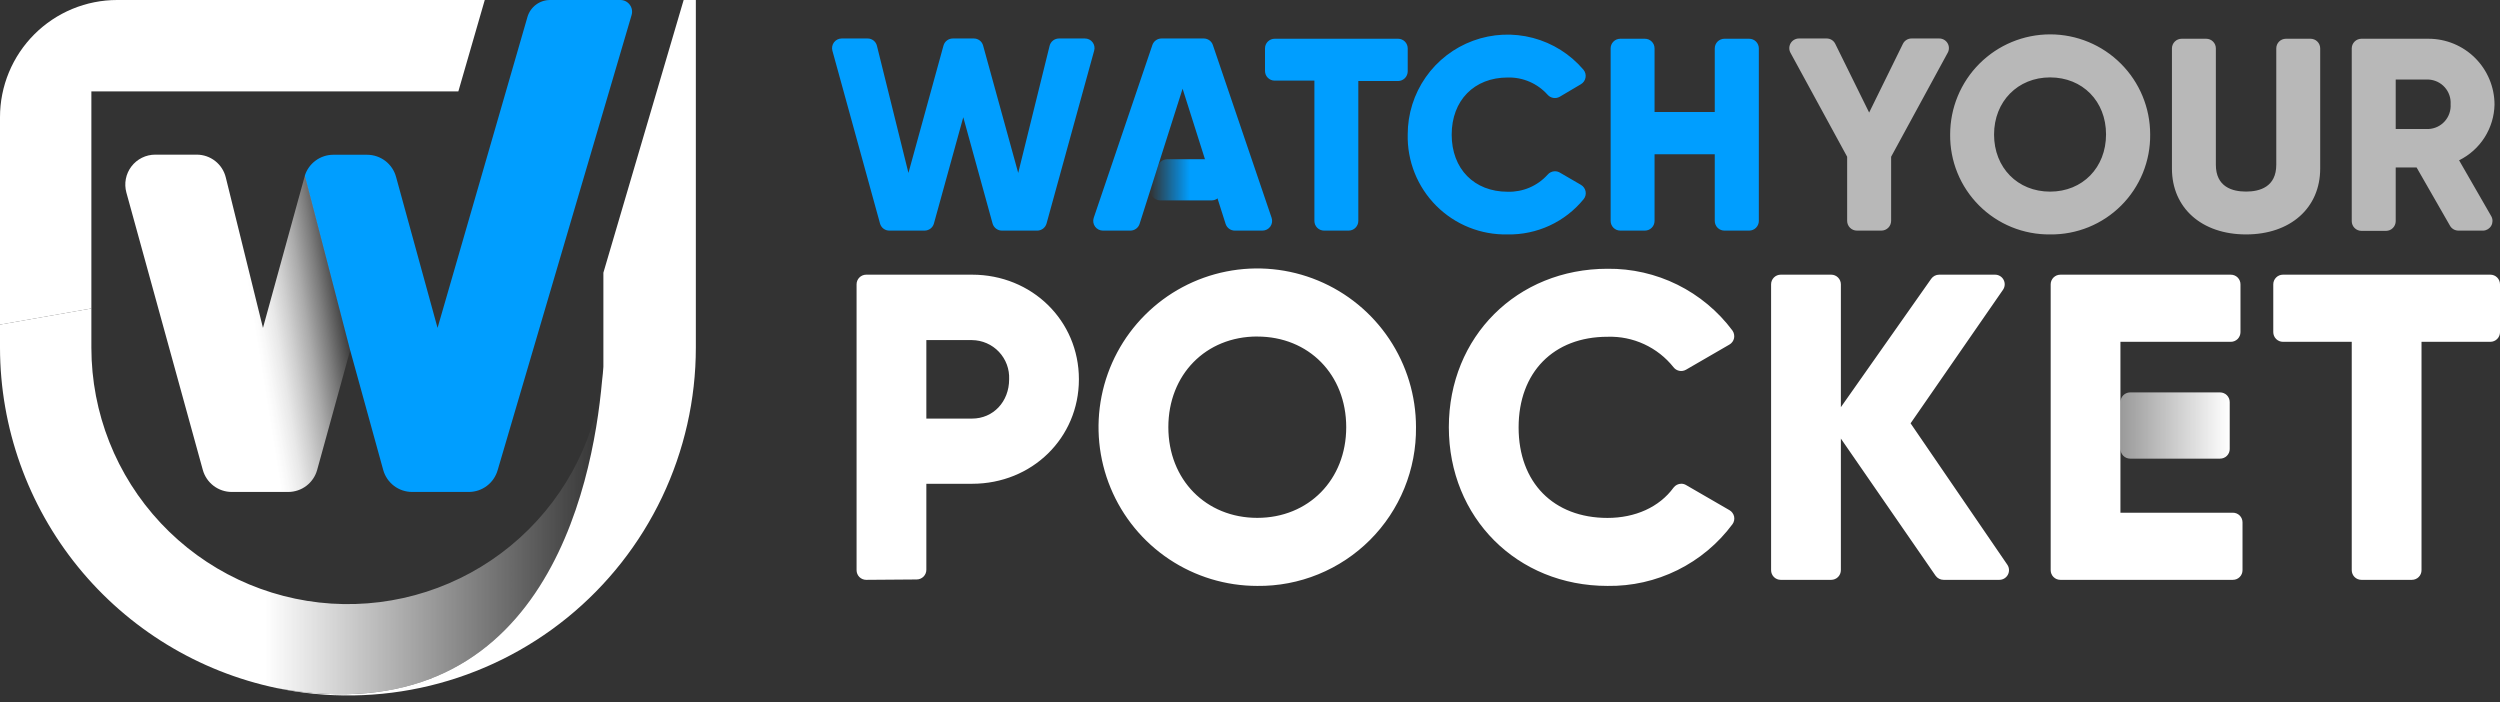
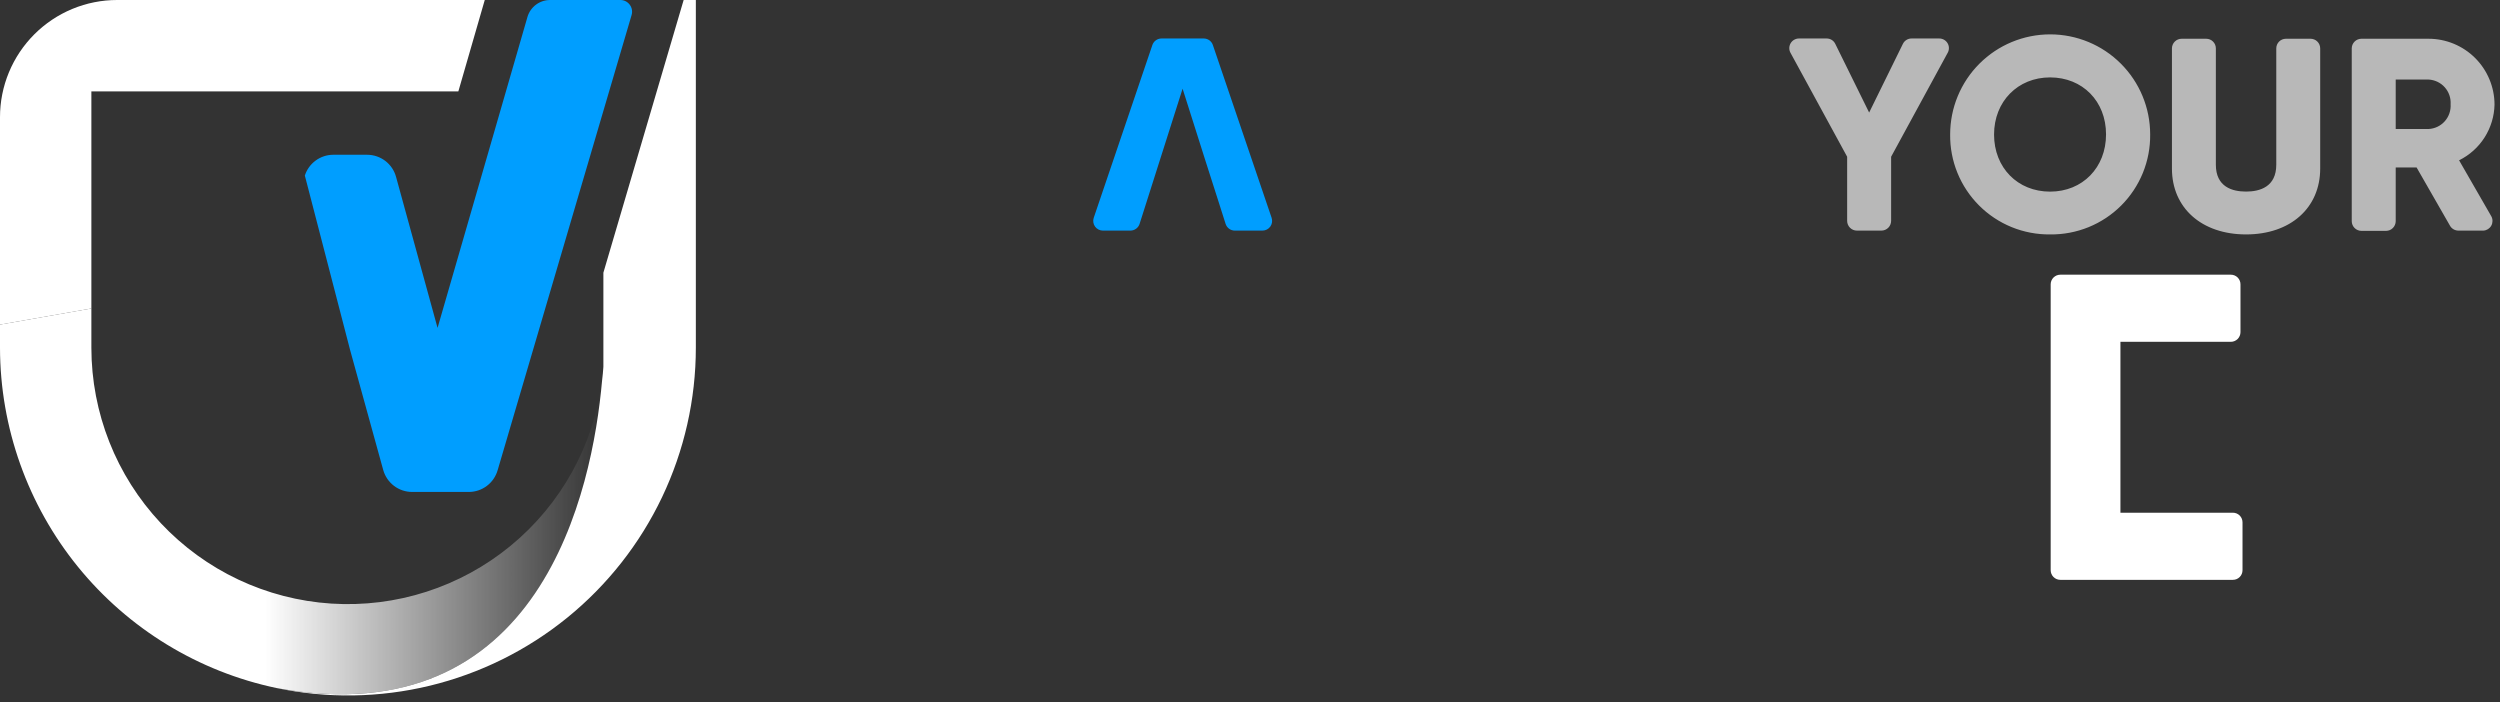
<svg xmlns="http://www.w3.org/2000/svg" width="178" height="50" viewBox="0 0 178 50" fill="none">
  <rect x="0" y="0" width="178" height="50" fill="#333333" stroke="none" />
  <g clip-path="url(#clip0_221_974)">
-     <path d="M71.337 16.419C71.186 16.419 71.039 16.369 70.919 16.278C70.799 16.187 70.712 16.059 70.671 15.914L68.585 8.347L66.495 15.914C66.455 16.059 66.368 16.188 66.248 16.279C66.127 16.37 65.98 16.419 65.829 16.419H63.319C63.168 16.419 63.022 16.37 62.902 16.279C62.782 16.187 62.696 16.059 62.657 15.914L59.266 3.609C59.238 3.507 59.234 3.4 59.255 3.296C59.275 3.192 59.319 3.094 59.384 3.01C59.448 2.926 59.531 2.858 59.626 2.811C59.721 2.764 59.826 2.74 59.931 2.74H61.773C61.926 2.739 62.075 2.79 62.196 2.885C62.317 2.979 62.402 3.112 62.438 3.261L64.681 12.312L67.177 3.242C67.218 3.097 67.305 2.969 67.425 2.879C67.545 2.788 67.692 2.74 67.843 2.74H69.335C69.485 2.739 69.632 2.788 69.751 2.878C69.871 2.969 69.958 3.097 69.997 3.242L72.497 12.312L74.732 3.261C74.769 3.112 74.855 2.981 74.975 2.886C75.096 2.792 75.245 2.741 75.398 2.74H77.242C77.349 2.739 77.453 2.763 77.549 2.809C77.644 2.856 77.727 2.924 77.791 3.009C77.856 3.093 77.9 3.191 77.919 3.295C77.939 3.4 77.934 3.507 77.904 3.609L74.514 15.914C74.474 16.056 74.389 16.182 74.273 16.273C74.157 16.363 74.014 16.415 73.867 16.419H71.337ZM94.27 16.419C94.088 16.418 93.914 16.345 93.785 16.216C93.657 16.087 93.585 15.912 93.585 15.73V5.741H90.753C90.571 5.74 90.397 5.667 90.268 5.538C90.14 5.409 90.068 5.234 90.068 5.052V3.444C90.068 3.263 90.14 3.089 90.268 2.96C90.397 2.832 90.571 2.759 90.753 2.759H99.556C99.735 2.762 99.907 2.836 100.033 2.964C100.159 3.092 100.229 3.265 100.229 3.444V5.079C100.229 5.261 100.157 5.435 100.029 5.565C99.9 5.694 99.726 5.767 99.544 5.768H96.712V15.73C96.712 15.912 96.64 16.087 96.511 16.216C96.383 16.345 96.209 16.418 96.027 16.419H94.27ZM107.344 16.691C106.403 16.712 105.468 16.543 104.594 16.192C103.721 15.842 102.928 15.318 102.262 14.652C101.597 13.986 101.074 13.192 100.725 12.319C100.375 11.445 100.207 10.509 100.229 9.568C100.229 8.113 100.676 6.694 101.509 5.501C102.342 4.308 103.521 3.4 104.887 2.899C106.253 2.398 107.74 2.329 109.146 2.7C110.553 3.071 111.811 3.866 112.752 4.975C112.813 5.053 112.857 5.142 112.881 5.238C112.904 5.333 112.907 5.433 112.889 5.53C112.871 5.627 112.832 5.719 112.776 5.799C112.719 5.88 112.646 5.947 112.561 5.997L111.053 6.889C110.913 6.969 110.75 6.998 110.592 6.97C110.433 6.943 110.289 6.862 110.184 6.74C109.827 6.343 109.389 6.028 108.898 5.817C108.408 5.606 107.878 5.504 107.344 5.519C104.96 5.519 103.36 7.153 103.36 9.587C103.36 12.021 104.96 13.652 107.344 13.652C107.878 13.668 108.408 13.568 108.899 13.358C109.391 13.149 109.83 12.835 110.188 12.439C110.252 12.362 110.332 12.3 110.423 12.258C110.513 12.215 110.612 12.194 110.712 12.194C110.833 12.194 110.952 12.225 111.057 12.286L112.565 13.162C112.649 13.211 112.723 13.278 112.779 13.358C112.836 13.438 112.875 13.529 112.894 13.625C112.913 13.722 112.911 13.822 112.887 13.918C112.863 14.014 112.818 14.104 112.756 14.18C112.103 14.981 111.276 15.623 110.339 16.058C109.401 16.493 108.377 16.709 107.344 16.691ZM122.787 16.419C122.696 16.42 122.606 16.403 122.521 16.369C122.437 16.335 122.36 16.284 122.295 16.22C122.23 16.156 122.179 16.08 122.144 15.995C122.109 15.911 122.091 15.821 122.091 15.73V10.984H117.804V15.73C117.804 15.821 117.786 15.91 117.752 15.994C117.717 16.077 117.666 16.153 117.602 16.217C117.538 16.281 117.462 16.332 117.379 16.367C117.295 16.401 117.206 16.419 117.115 16.419H115.362C115.18 16.418 115.006 16.345 114.878 16.216C114.749 16.087 114.677 15.912 114.677 15.73V3.444C114.677 3.263 114.749 3.089 114.878 2.96C115.006 2.832 115.181 2.759 115.362 2.759H117.115C117.206 2.759 117.295 2.776 117.379 2.81C117.462 2.845 117.538 2.895 117.602 2.959C117.666 3.022 117.717 3.098 117.752 3.181C117.786 3.265 117.804 3.354 117.804 3.444V7.976H122.091V3.444C122.091 3.355 122.108 3.265 122.143 3.182C122.177 3.099 122.228 3.024 122.291 2.96C122.355 2.896 122.431 2.846 122.514 2.812C122.597 2.777 122.686 2.759 122.776 2.759H124.533C124.623 2.758 124.714 2.774 124.798 2.808C124.883 2.842 124.96 2.892 125.024 2.956C125.089 3.02 125.141 3.096 125.176 3.18C125.211 3.264 125.229 3.354 125.229 3.444V15.73C125.229 15.912 125.157 16.087 125.029 16.216C124.9 16.345 124.726 16.418 124.544 16.419H122.787Z" fill="#009EFF" />
    <path opacity="0.65" d="M132.206 16.419C132.024 16.418 131.849 16.345 131.72 16.216C131.591 16.087 131.518 15.912 131.517 15.73V11.16L127.48 3.754C127.423 3.65 127.395 3.532 127.398 3.413C127.401 3.294 127.434 3.178 127.495 3.076C127.556 2.974 127.642 2.889 127.745 2.831C127.849 2.772 127.965 2.74 128.084 2.74H130.055C130.184 2.739 130.31 2.774 130.419 2.842C130.528 2.91 130.616 3.007 130.672 3.123L133.083 8.014L135.486 3.123C135.543 3.007 135.63 2.91 135.739 2.843C135.848 2.775 135.974 2.739 136.103 2.74H138.074C138.193 2.739 138.31 2.77 138.414 2.828C138.518 2.887 138.605 2.972 138.666 3.074C138.727 3.177 138.76 3.293 138.762 3.413C138.765 3.532 138.736 3.65 138.678 3.754L134.648 11.16V15.73C134.647 15.912 134.574 16.087 134.445 16.216C134.316 16.345 134.142 16.418 133.959 16.419H132.206ZM145.965 16.691C145.027 16.701 144.097 16.524 143.228 16.17C142.36 15.816 141.571 15.292 140.908 14.628C140.245 13.964 139.721 13.175 139.368 12.306C139.015 11.437 138.839 10.506 138.851 9.568C138.851 7.679 139.601 5.868 140.936 4.533C142.272 3.197 144.083 2.447 145.971 2.447C147.86 2.447 149.671 3.197 151.006 4.533C152.342 5.868 153.092 7.679 153.092 9.568C153.104 10.507 152.927 11.439 152.573 12.309C152.219 13.178 151.695 13.968 151.031 14.632C150.367 15.296 149.576 15.82 148.706 16.174C147.836 16.527 146.904 16.703 145.965 16.691ZM145.965 5.511C143.669 5.511 141.977 7.222 141.977 9.579C141.977 11.937 143.654 13.644 145.965 13.644C148.277 13.644 149.95 11.933 149.95 9.568C149.95 7.203 148.273 5.511 145.965 5.511ZM159.92 16.691C156.762 16.691 154.642 14.807 154.642 12.002V3.444C154.643 3.262 154.716 3.088 154.845 2.96C154.974 2.831 155.149 2.759 155.331 2.759H157.084C157.174 2.759 157.263 2.777 157.346 2.811C157.429 2.846 157.505 2.896 157.568 2.96C157.632 3.023 157.682 3.099 157.717 3.182C157.751 3.265 157.769 3.354 157.769 3.444V11.727C157.769 13.311 158.94 13.64 159.92 13.64C160.9 13.64 162.071 13.307 162.071 11.727V3.444C162.071 3.263 162.143 3.088 162.271 2.96C162.4 2.831 162.574 2.759 162.756 2.759H164.509C164.599 2.759 164.688 2.776 164.772 2.81C164.856 2.844 164.932 2.895 164.996 2.958C165.06 3.022 165.11 3.098 165.145 3.181C165.18 3.265 165.198 3.354 165.198 3.444V12.002C165.198 14.807 163.077 16.691 159.92 16.691ZM175.034 16.419C174.913 16.418 174.795 16.386 174.691 16.326C174.587 16.265 174.501 16.179 174.441 16.074L172.06 11.922H170.575V15.749C170.574 15.931 170.501 16.106 170.372 16.235C170.243 16.364 170.068 16.437 169.886 16.438H168.133C167.951 16.437 167.776 16.364 167.647 16.235C167.518 16.106 167.445 15.931 167.444 15.749V3.444C167.445 3.262 167.518 3.088 167.647 2.96C167.776 2.831 167.951 2.759 168.133 2.759H172.917C174.161 2.76 175.353 3.254 176.233 4.133C177.112 5.012 177.608 6.204 177.61 7.448C177.593 8.276 177.348 9.084 176.904 9.783C176.459 10.483 175.831 11.046 175.087 11.413L177.384 15.405C177.439 15.506 177.467 15.62 177.466 15.736C177.465 15.851 177.436 15.964 177.38 16.066C177.324 16.166 177.243 16.252 177.146 16.314C177.048 16.375 176.936 16.412 176.821 16.419H175.034ZM172.917 9.185C173.136 9.174 173.351 9.119 173.548 9.025C173.746 8.93 173.923 8.796 174.068 8.633C174.214 8.469 174.326 8.278 174.397 8.07C174.468 7.863 174.497 7.643 174.483 7.425C174.497 7.206 174.468 6.986 174.397 6.779C174.326 6.572 174.214 6.381 174.068 6.217C173.923 6.053 173.746 5.92 173.548 5.825C173.351 5.73 173.136 5.675 172.917 5.664H170.575V9.185H172.917Z" fill="white" />
-     <path d="M61.673 41.285C61.583 41.285 61.493 41.267 61.41 41.232C61.327 41.198 61.251 41.147 61.187 41.083C61.124 41.019 61.073 40.943 61.039 40.859C61.005 40.776 60.987 40.686 60.988 40.596V20.242C60.988 20.061 61.06 19.886 61.189 19.758C61.317 19.629 61.491 19.557 61.673 19.557H69.213C73.477 19.557 76.818 22.83 76.818 27.005C76.818 31.181 73.484 34.445 69.213 34.445H65.956V40.569C65.956 40.752 65.883 40.927 65.754 41.056C65.625 41.185 65.45 41.258 65.267 41.258L61.673 41.285ZM69.213 29.803C70.717 29.803 71.85 28.601 71.85 27.009C71.867 26.651 71.811 26.293 71.687 25.957C71.562 25.62 71.371 25.313 71.125 25.052C70.879 24.791 70.583 24.582 70.254 24.439C69.926 24.295 69.572 24.219 69.213 24.215H65.956V29.803H69.213ZM89.517 41.717C87.281 41.717 85.096 41.054 83.238 39.813C81.379 38.571 79.93 36.806 79.075 34.74C78.22 32.675 77.996 30.403 78.432 28.21C78.868 26.018 79.944 24.004 81.525 22.424C83.106 20.843 85.119 19.767 87.312 19.331C89.504 18.894 91.777 19.118 93.842 19.974C95.907 20.829 97.672 22.278 98.914 24.136C100.156 25.995 100.819 28.18 100.819 30.415C100.835 31.904 100.554 33.381 99.992 34.76C99.43 36.138 98.598 37.391 97.545 38.444C96.492 39.496 95.24 40.328 93.861 40.89C92.483 41.453 91.005 41.734 89.517 41.717ZM89.517 23.959C85.85 23.959 83.186 26.676 83.186 30.415C83.186 34.155 85.865 36.872 89.517 36.872C93.168 36.872 95.851 34.158 95.851 30.415C95.851 26.672 93.187 23.962 89.517 23.962V23.959ZM114.455 41.717C108.014 41.717 103.157 36.857 103.157 30.415C103.157 23.974 108.014 19.136 114.455 19.136C116.18 19.117 117.884 19.505 119.43 20.269C120.975 21.034 122.319 22.152 123.35 23.534C123.405 23.613 123.444 23.702 123.463 23.796C123.483 23.89 123.484 23.987 123.465 24.081C123.445 24.175 123.405 24.264 123.348 24.342C123.292 24.42 123.219 24.485 123.136 24.533L120.043 26.324C119.898 26.407 119.728 26.435 119.563 26.402C119.399 26.369 119.253 26.277 119.152 26.144C118.592 25.442 117.876 24.88 117.06 24.504C116.245 24.128 115.353 23.948 114.455 23.978C110.609 23.978 108.125 26.512 108.125 30.434C108.125 34.357 110.609 36.876 114.455 36.876C116.426 36.876 118.141 36.11 119.155 34.721C119.219 34.635 119.302 34.565 119.398 34.516C119.493 34.468 119.599 34.442 119.706 34.442C119.828 34.441 119.947 34.474 120.051 34.537L123.14 36.325C123.223 36.373 123.295 36.438 123.351 36.516C123.408 36.594 123.448 36.682 123.469 36.776C123.488 36.87 123.488 36.967 123.468 37.06C123.449 37.154 123.41 37.242 123.354 37.32C122.326 38.706 120.983 39.828 119.436 40.593C117.888 41.358 116.181 41.743 114.455 41.717ZM138.38 41.285C138.269 41.284 138.159 41.258 138.061 41.206C137.962 41.155 137.877 41.081 137.813 40.99L131.07 31.227V40.596C131.07 40.686 131.052 40.776 131.017 40.859C130.983 40.943 130.932 41.019 130.868 41.083C130.804 41.147 130.728 41.198 130.644 41.232C130.561 41.267 130.471 41.285 130.381 41.285H126.787C126.697 41.285 126.607 41.267 126.524 41.232C126.441 41.198 126.365 41.147 126.301 41.083C126.238 41.019 126.187 40.943 126.153 40.859C126.119 40.776 126.101 40.686 126.102 40.596V20.242C126.102 20.061 126.174 19.886 126.303 19.758C126.431 19.629 126.605 19.557 126.787 19.557H130.381C130.563 19.557 130.738 19.629 130.867 19.758C130.996 19.886 131.069 20.06 131.07 20.242V28.991L137.503 19.848C137.567 19.758 137.651 19.685 137.749 19.634C137.847 19.584 137.956 19.557 138.066 19.557H142.05C142.175 19.557 142.298 19.592 142.405 19.656C142.512 19.721 142.599 19.814 142.657 19.925C142.715 20.036 142.741 20.16 142.734 20.285C142.726 20.41 142.684 20.53 142.613 20.633L136.034 30.14L142.923 40.209C142.993 40.313 143.034 40.433 143.04 40.558C143.047 40.682 143.02 40.806 142.962 40.917C142.904 41.027 142.817 41.12 142.71 41.185C142.604 41.25 142.481 41.284 142.356 41.285H138.38ZM168.133 41.285C168.043 41.285 167.953 41.268 167.869 41.233C167.785 41.199 167.709 41.148 167.645 41.084C167.581 41.02 167.53 40.944 167.496 40.86C167.461 40.776 167.444 40.687 167.444 40.596V24.337H162.545C162.363 24.337 162.188 24.264 162.059 24.135C161.93 24.006 161.858 23.831 161.857 23.649V20.242C161.858 20.06 161.931 19.886 162.06 19.758C162.189 19.629 162.363 19.557 162.545 19.557H177.315C177.497 19.557 177.671 19.629 177.799 19.758C177.928 19.886 178 20.061 178 20.242V23.649C178 23.831 177.928 24.005 177.8 24.134C177.671 24.264 177.497 24.337 177.315 24.337H172.412V40.596C172.413 40.686 172.395 40.776 172.361 40.859C172.327 40.943 172.277 41.019 172.213 41.083C172.149 41.147 172.074 41.198 171.99 41.232C171.907 41.267 171.817 41.285 171.727 41.285H168.133Z" fill="white" />
    <path d="M87.928 16.419C87.781 16.421 87.636 16.376 87.517 16.29C87.397 16.203 87.308 16.081 87.263 15.941L86.731 14.268L85.793 11.336L84.201 6.315L81.139 15.941C81.094 16.079 81.007 16.2 80.889 16.286C80.772 16.372 80.63 16.419 80.484 16.419H78.525C78.415 16.419 78.308 16.392 78.21 16.342C78.113 16.292 78.029 16.22 77.966 16.131C77.902 16.041 77.861 15.939 77.845 15.83C77.829 15.722 77.839 15.612 77.874 15.508L82.05 3.203C82.096 3.068 82.184 2.95 82.301 2.867C82.417 2.784 82.557 2.74 82.7 2.74H85.705C85.848 2.74 85.988 2.784 86.105 2.867C86.221 2.95 86.309 3.068 86.355 3.203L90.539 15.508C90.574 15.612 90.584 15.722 90.568 15.83C90.552 15.939 90.511 16.041 90.447 16.131C90.383 16.22 90.3 16.292 90.202 16.342C90.105 16.392 89.997 16.419 89.888 16.419H87.928Z" fill="#009EFF" />
    <path d="M146.696 41.285C146.514 41.285 146.339 41.213 146.209 41.083C146.08 40.954 146.008 40.779 146.008 40.596V20.243C146.009 20.061 146.082 19.886 146.211 19.758C146.34 19.63 146.514 19.558 146.696 19.558H158.833C158.923 19.557 159.013 19.575 159.096 19.609C159.18 19.643 159.256 19.693 159.32 19.757C159.384 19.821 159.435 19.896 159.469 19.98C159.504 20.063 159.522 20.152 159.522 20.243V23.649C159.522 23.832 159.449 24.007 159.32 24.136C159.191 24.265 159.016 24.338 158.833 24.338H150.975V36.505H158.982C159.072 36.505 159.162 36.523 159.245 36.557C159.329 36.592 159.404 36.643 159.468 36.707C159.532 36.771 159.582 36.847 159.616 36.931C159.65 37.014 159.668 37.103 159.667 37.194V40.596C159.668 40.687 159.65 40.776 159.616 40.86C159.582 40.943 159.532 41.019 159.468 41.083C159.404 41.147 159.329 41.198 159.245 41.233C159.162 41.267 159.072 41.285 158.982 41.285H146.696Z" fill="white" />
-     <path d="M151.664 27.939H158.067C158.25 27.939 158.425 28.012 158.555 28.141C158.684 28.27 158.756 28.446 158.756 28.628V31.973C158.756 32.063 158.738 32.152 158.703 32.235C158.668 32.318 158.617 32.394 158.553 32.457C158.489 32.52 158.413 32.57 158.33 32.604C158.247 32.638 158.157 32.655 158.067 32.655H151.664C151.574 32.655 151.485 32.637 151.402 32.602C151.319 32.568 151.244 32.518 151.18 32.454C151.116 32.39 151.066 32.315 151.031 32.232C150.997 32.149 150.979 32.06 150.979 31.97V28.625C150.979 28.535 150.997 28.445 151.031 28.362C151.066 28.279 151.116 28.204 151.18 28.14C151.244 28.076 151.319 28.026 151.402 27.992C151.485 27.957 151.574 27.939 151.664 27.939Z" fill="url(#paint0_linear_221_974)" />
-     <path d="M82.605 14.269C82.497 14.268 82.39 14.242 82.294 14.193C82.198 14.144 82.115 14.073 82.051 13.986C81.987 13.899 81.945 13.798 81.928 13.692C81.91 13.585 81.918 13.476 81.95 13.373L82.448 11.815C82.492 11.677 82.58 11.556 82.697 11.47C82.815 11.384 82.957 11.337 83.102 11.337H85.781C85.927 11.337 86.069 11.384 86.186 11.47C86.304 11.556 86.391 11.677 86.436 11.815L86.933 13.373C86.966 13.476 86.974 13.585 86.956 13.692C86.938 13.798 86.896 13.899 86.832 13.986C86.769 14.073 86.685 14.144 86.589 14.193C86.493 14.242 86.387 14.268 86.279 14.269H82.605Z" fill="url(#paint1_linear_221_974)" />
    <path d="M42.866 27.116C42.267 31.714 39.94 35.912 36.359 38.857C32.778 41.802 28.21 43.275 23.583 42.975C18.956 42.675 14.617 40.627 11.445 37.244C8.273 33.862 6.508 29.399 6.506 24.762V21.961L0 23.109V24.762C0.01 30.446 1.971 35.953 5.555 40.363C9.14 44.773 14.13 47.819 19.692 48.989C38.549 52.434 42.177 34.855 42.866 27.116Z" fill="url(#paint2_linear_221_974)" />
    <path d="M48.676 8.78304e-07L42.961 19.416V26.121C42.938 26.454 42.908 26.787 42.866 27.116C42.177 34.855 38.549 52.434 19.692 48.989C23.297 49.746 27.026 49.689 30.606 48.822C34.187 47.955 37.529 46.3 40.389 43.978C43.249 41.656 45.555 38.725 47.139 35.399C48.722 32.073 49.544 28.435 49.544 24.751V8.78304e-07H48.676ZM34.515 8.78304e-07H8.347C7.251 -0.001 6.165 0.215 5.152 0.634C4.139 1.054 3.219 1.669 2.444 2.444C1.669 3.219 1.054 4.139 0.634 5.152C0.215 6.165 -0.001 7.251 8.78304e-07 8.347V23.113L6.506 21.965V6.506H32.635L34.515 8.78304e-07Z" fill="white" />
    <path d="M37.553 1.213L31.154 23.346L28.196 12.584C28.071 12.134 27.802 11.737 27.43 11.454C27.058 11.172 26.604 11.019 26.137 11.019H23.729C23.279 11.02 22.84 11.164 22.476 11.43C22.112 11.696 21.842 12.071 21.705 12.5L24.927 24.919L27.285 33.462C27.41 33.911 27.678 34.307 28.049 34.59C28.421 34.873 28.874 35.026 29.34 35.027H33.382C33.848 35.026 34.301 34.873 34.672 34.59C35.043 34.307 35.312 33.911 35.437 33.462L44.971 1.068C45.007 0.944 45.014 0.813 44.991 0.685C44.968 0.558 44.915 0.438 44.837 0.334C44.76 0.231 44.659 0.146 44.544 0.088C44.428 0.03 44.3 0 44.171 4.77221e-06H39.169C38.804 -0.001 38.449 0.117 38.158 0.336C37.866 0.555 37.654 0.863 37.553 1.213Z" fill="#009EFF" />
-     <path d="M21.686 12.584L18.723 23.346L16.075 12.63C15.961 12.167 15.695 11.756 15.319 11.462C14.944 11.169 14.481 11.01 14.004 11.011H11.053C10.725 11.011 10.401 11.086 10.107 11.232C9.813 11.378 9.556 11.59 9.357 11.851C9.158 12.112 9.022 12.415 8.96 12.738C8.898 13.06 8.911 13.393 8.998 13.709L14.44 33.458C14.565 33.908 14.833 34.305 15.204 34.588C15.575 34.871 16.029 35.026 16.496 35.027H20.526C20.992 35.026 21.445 34.872 21.816 34.59C22.187 34.307 22.456 33.911 22.581 33.462L24.939 24.919L21.716 12.5C21.704 12.527 21.693 12.555 21.686 12.584Z" fill="url(#paint3_linear_221_974)" />
  </g>
  <defs>
    <linearGradient id="paint0_linear_221_974" x1="150.979" y1="30.297" x2="158.741" y2="30.297" gradientUnits="userSpaceOnUse">
      <stop stop-color="white" stop-opacity="0.502" />
      <stop offset="1" stop-color="white" />
    </linearGradient>
    <linearGradient id="paint1_linear_221_974" x1="81.913" y1="12.803" x2="86.97" y2="12.803" gradientUnits="userSpaceOnUse">
      <stop stop-color="#009EFF" stop-opacity="0" />
      <stop offset="0.56" stop-color="#009EFF" />
    </linearGradient>
    <linearGradient id="paint2_linear_221_974" x1="0" y1="35.696" x2="42.866" y2="35.696" gradientUnits="userSpaceOnUse">
      <stop offset="0.44" stop-color="white" />
      <stop offset="1" stop-color="white" stop-opacity="0" />
    </linearGradient>
    <linearGradient id="paint3_linear_221_974" x1="11.244" y1="24.676" x2="24.828" y2="22.483" gradientUnits="userSpaceOnUse">
      <stop offset="0.51" stop-color="white" />
      <stop offset="0.55" stop-color="white" stop-opacity="0.969" />
      <stop offset="0.62" stop-color="white" stop-opacity="0.89" />
      <stop offset="0.69" stop-color="white" stop-opacity="0.769" />
      <stop offset="0.78" stop-color="white" stop-opacity="0.588" />
      <stop offset="0.87" stop-color="white" stop-opacity="0.361" />
      <stop offset="0.97" stop-color="white" stop-opacity="0.078" />
      <stop offset="1" stop-color="white" stop-opacity="0" />
    </linearGradient>
    <clipPath id="clip0_221_974">
      <rect width="178" height="49.518" fill="white" />
    </clipPath>
  </defs>
</svg>